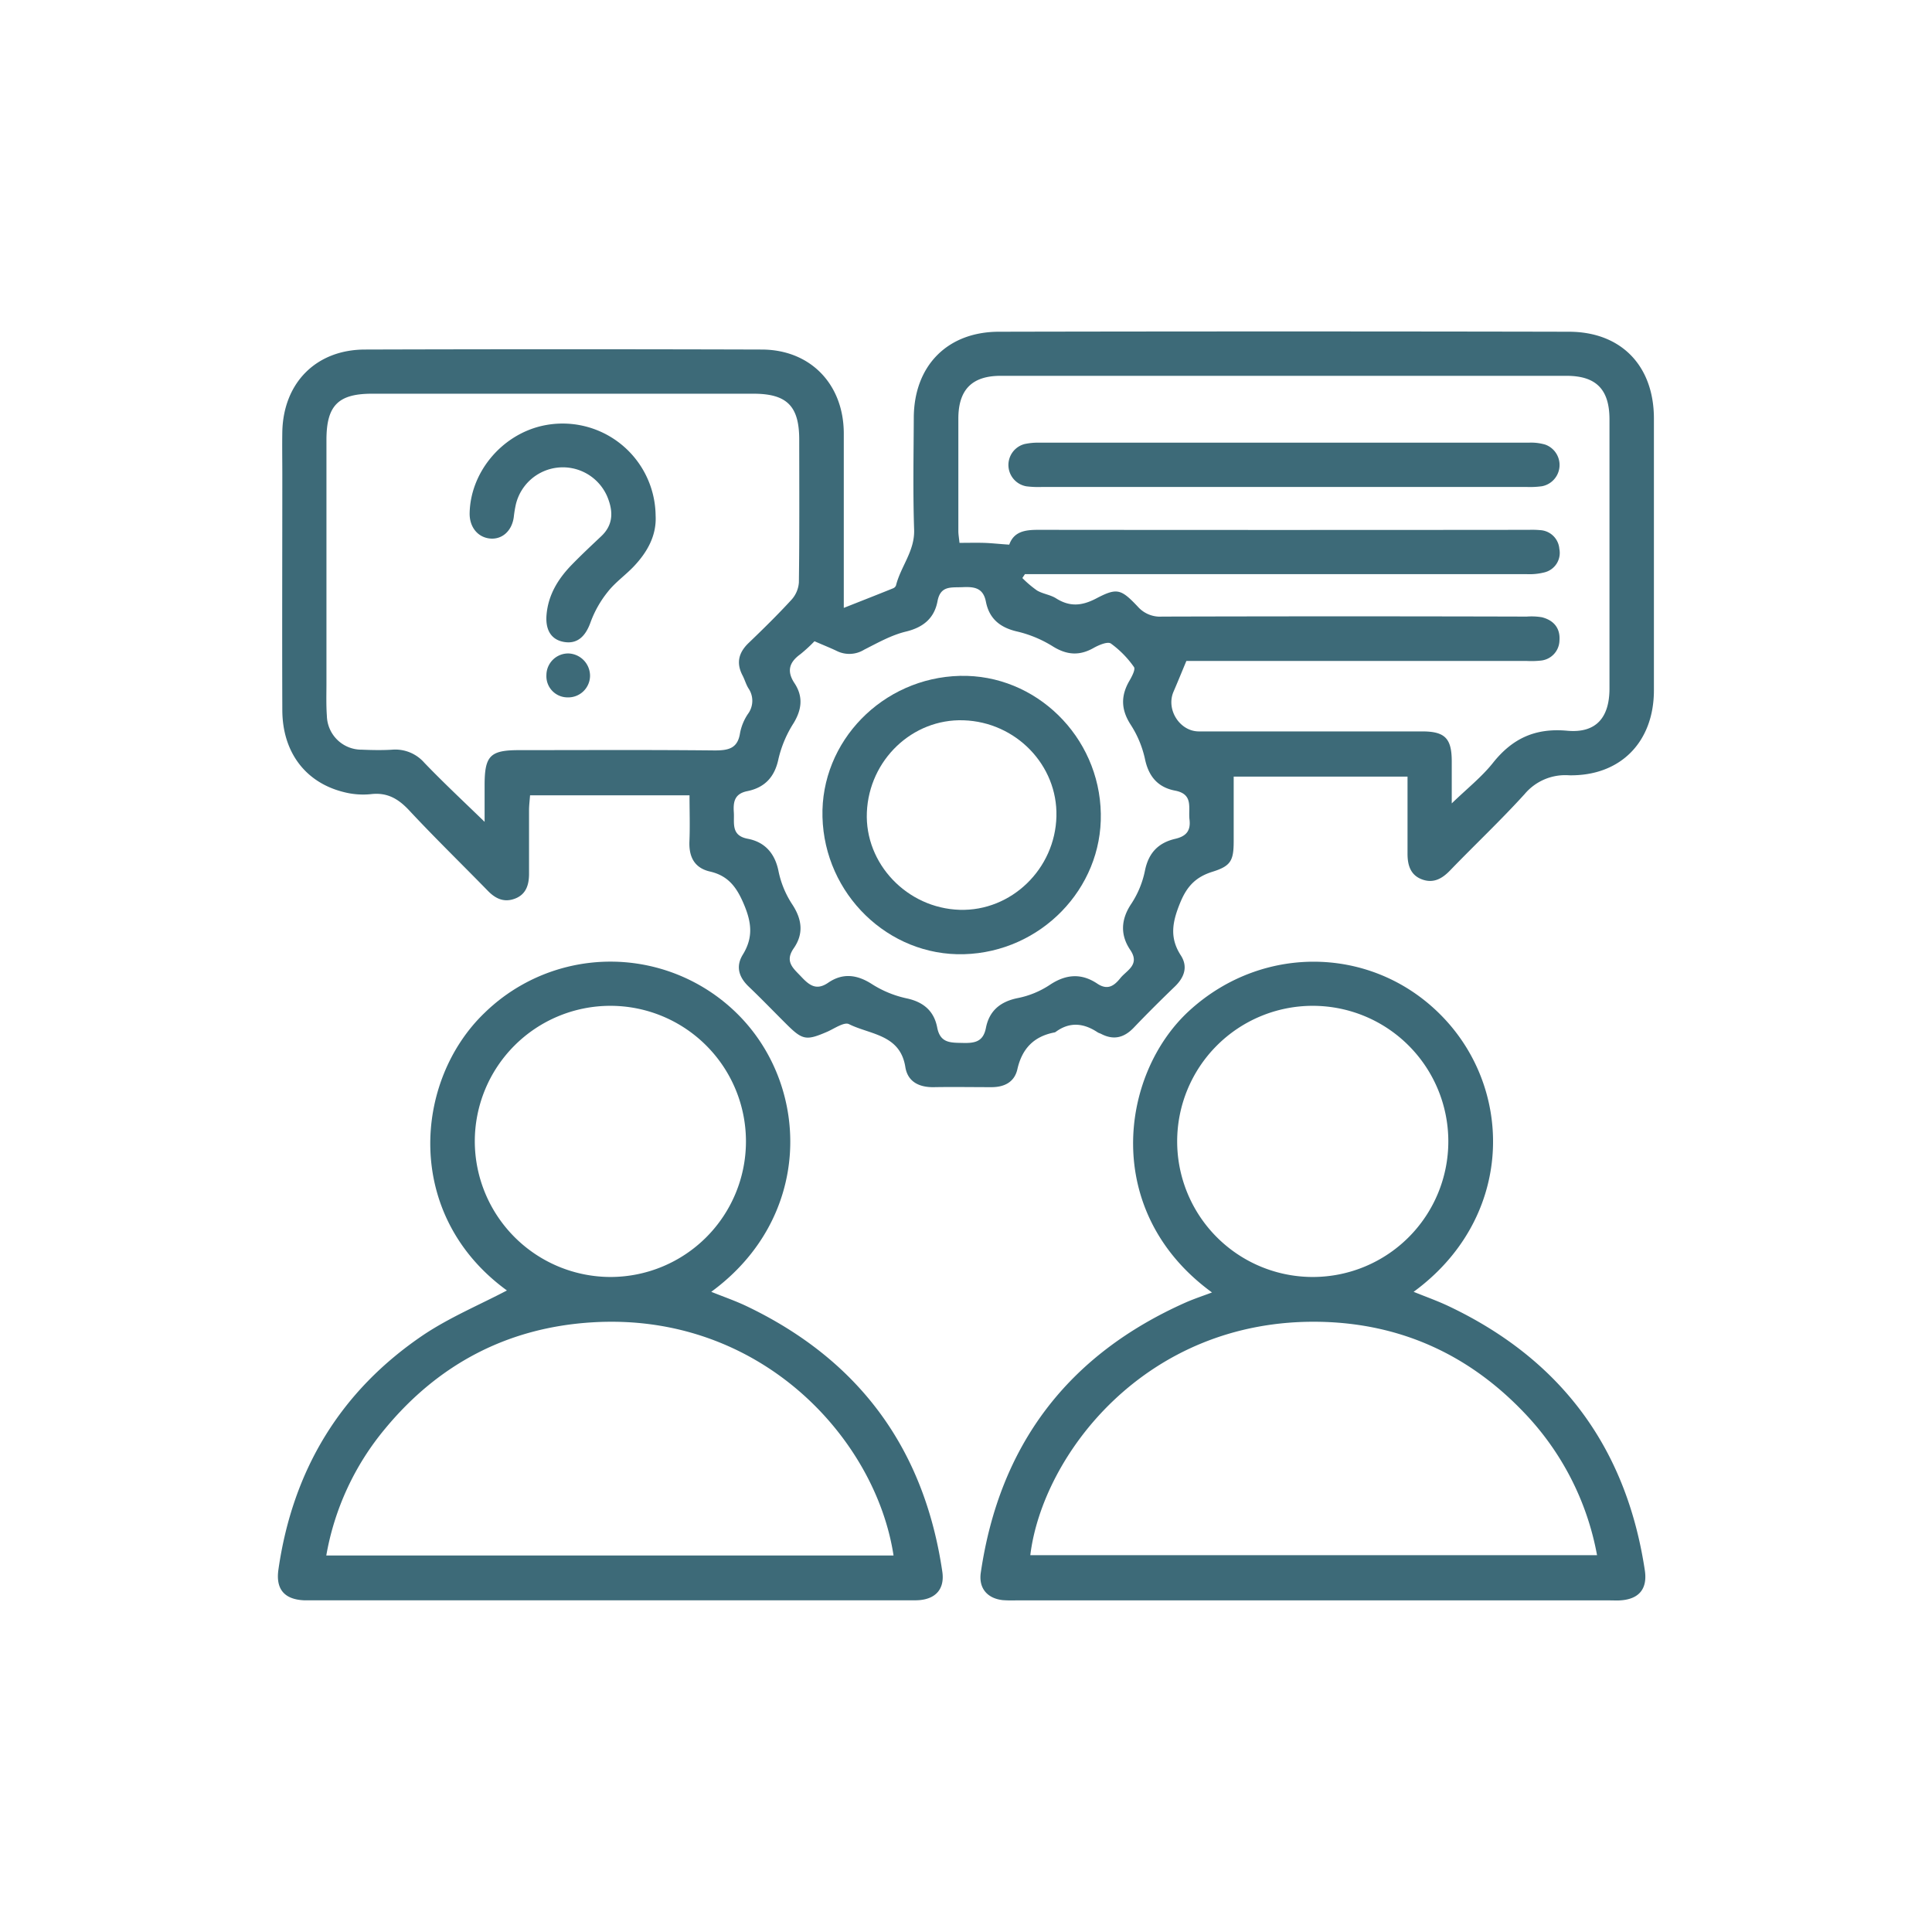
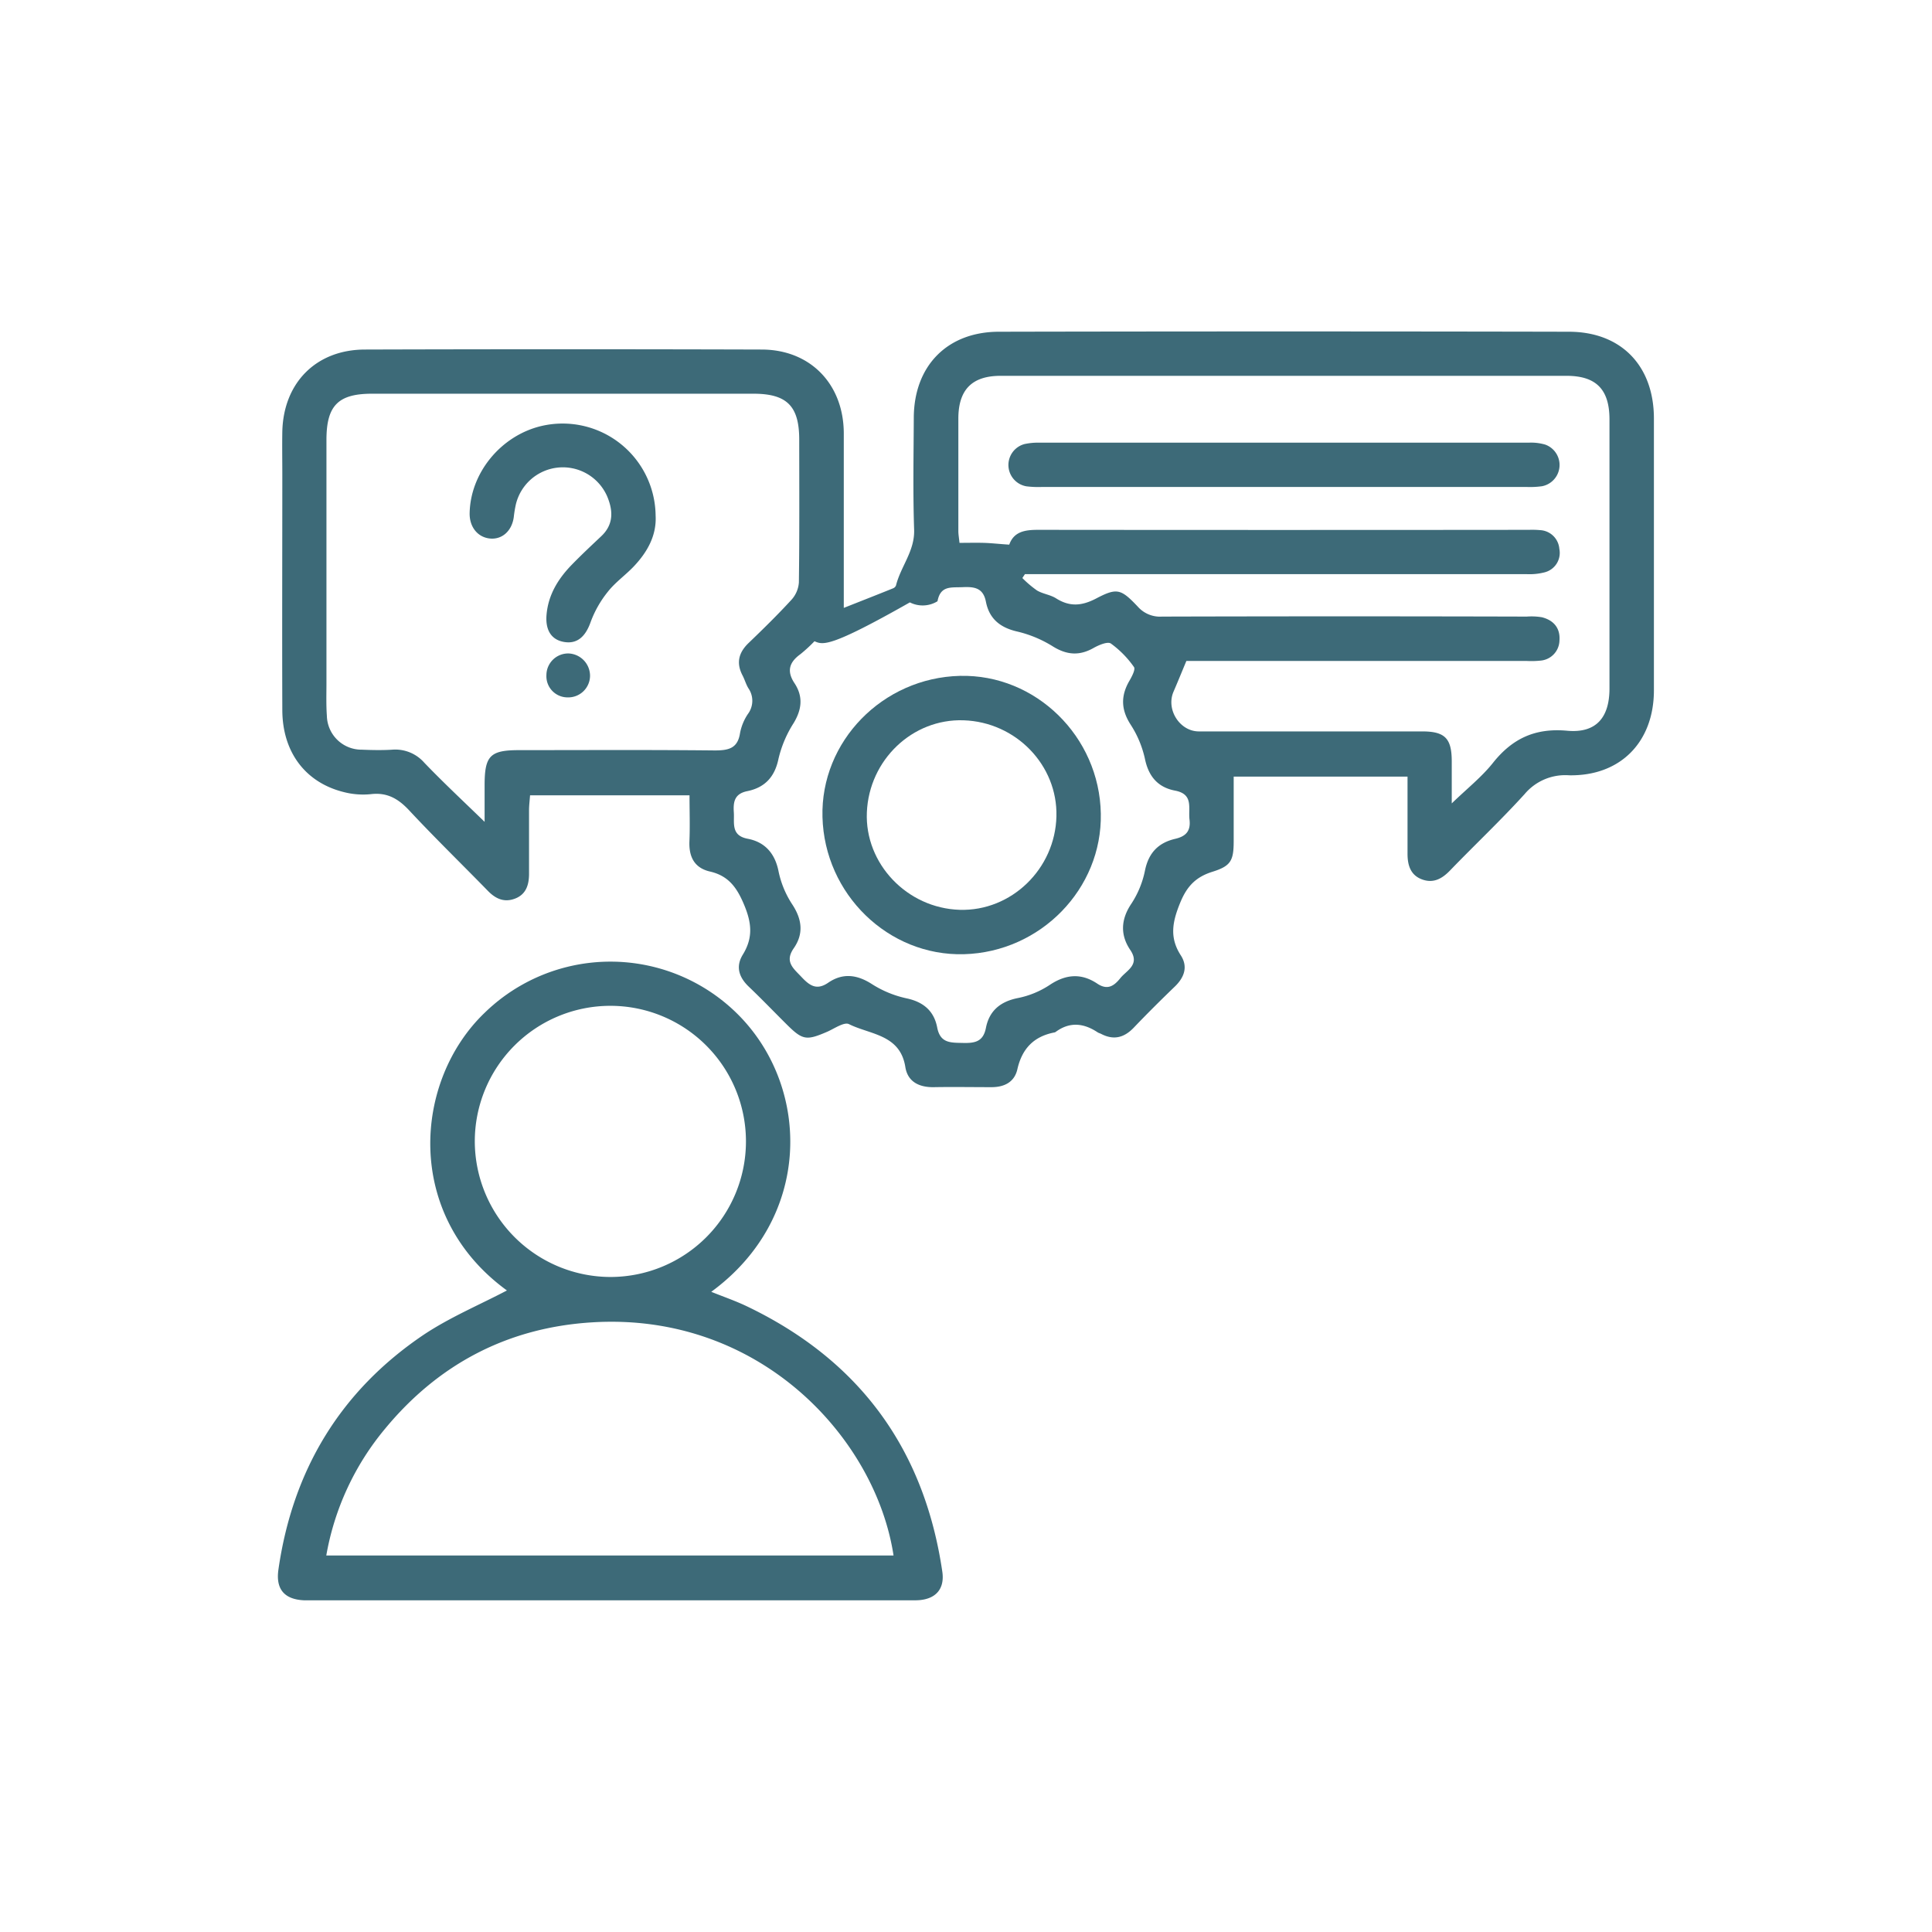
<svg xmlns="http://www.w3.org/2000/svg" viewBox="0 0 457 457">
  <defs>
    <style>.cls-1{fill:#3d6a78;}.cls-2{fill:none;}</style>
  </defs>
  <g id="Livello_2" data-name="Livello 2">
    <g id="Livello_1-2" data-name="Livello 1">
-       <path class="cls-1" d="M163.1,188.13H125.38c-.08,1.16-.23,2.3-.24,3.45q0,7.54,0,15.09c0,2.6-.68,4.86-3.27,5.87s-4.64.07-6.49-1.84c-6.18-6.34-12.54-12.52-18.58-19-2.57-2.75-5.19-4.31-9.07-3.85a18.26,18.26,0,0,1-6.49-.51c-9-2.26-14.42-9.42-14.46-19.34-.07-18.59,0-37.18,0-55.78,0-3.39-.06-6.78,0-10.16.28-11.52,8-19.35,19.53-19.38q46.9-.14,93.82,0c11.55,0,19.42,8.19,19.46,19.79,0,12.47,0,24.93,0,37.4v3.92c4.28-1.69,8-3.15,11.69-4.64a1.22,1.22,0,0,0,.66-.66c1.11-4.49,4.45-8.12,4.29-13.17-.3-8.85-.12-17.71-.08-26.57.07-12.18,7.88-20.25,20.1-20.28q67.41-.14,134.83,0c12.41,0,20.13,8.07,20.14,20.51q0,32.16,0,64.3c0,12.2-7.88,20.32-20.06,20.11a12.54,12.54,0,0,0-10.5,4.42c-5.65,6.23-11.78,12-17.64,18.07-1.92,2-4,3.15-6.72,2.11s-3.38-3.45-3.36-6.16c0-6,0-12,0-18.13H291.82c0,5.2,0,10.21,0,15.22,0,4.65-.66,5.92-5,7.28-3.94,1.23-6.06,3.41-7.67,7.37-1.83,4.48-2.57,8.21.17,12.43,1.72,2.67.83,5.18-1.41,7.35-3.31,3.19-6.57,6.43-9.74,9.75-2.26,2.35-4.7,3-7.65,1.49-.29-.16-.63-.23-.9-.41-3.29-2.18-6.59-2.54-9.92-.08a.73.73,0,0,1-.3.12c-4.87.94-7.65,3.84-8.75,8.71-.7,3.07-3.14,4.26-6.22,4.23-4.49,0-9-.08-13.45,0-3.52.08-6.27-1.24-6.83-4.77-1.23-7.74-8.32-7.63-13.33-10.14-1.12-.56-3.38,1-5.05,1.76-5.06,2.19-5.91,2.07-9.79-1.8-2.95-2.93-5.83-5.93-8.84-8.8-2.37-2.25-3.17-4.79-1.42-7.62,2.45-4,2.09-7.51.27-11.83-1.71-4.08-3.71-6.81-8.06-7.81-3.68-.85-5-3.48-4.85-7.13S163.1,191.9,163.1,188.13Zm-48.47,6.27v-8.65c0-7,1.31-8.31,8.17-8.31,15.42,0,30.84-.09,46.25.07,3.26,0,5.44-.45,6-4.1a12.17,12.17,0,0,1,1.86-4.52,5.21,5.21,0,0,0,.13-6.07c-.57-.92-.86-2-1.37-3-1.55-2.92-1-5.38,1.35-7.67,3.47-3.33,6.91-6.7,10.16-10.24a6.81,6.81,0,0,0,1.79-4.13c.15-11.26.09-22.52.08-33.79,0-7.94-2.91-10.86-10.85-10.86H88c-8,0-10.78,2.8-10.78,10.92q0,28.71,0,57.41c0,2.63-.09,5.26.1,7.87a8.19,8.19,0,0,0,8.27,8c2.4.1,4.82.15,7.21,0a9.11,9.11,0,0,1,7.56,3.08C104.87,185.11,109.58,189.5,114.63,194.4Zm124.1-65.57c1.11-3.13,3.79-3.5,6.82-3.5q58.08.06,116.14,0a20.74,20.74,0,0,1,2.62.07,4.81,4.81,0,0,1,4.54,4.43,4.74,4.74,0,0,1-3.52,5.56,14.29,14.29,0,0,1-4.2.42q-57.74,0-115.48,0h-3.21l-.61.92a25.41,25.41,0,0,0,3.48,2.95c1.39.82,3.17,1,4.52,1.87,3.19,2,6,1.8,9.38.06,5-2.63,5.92-2.35,9.94,1.9a7,7,0,0,0,5.71,2.34q43.15-.12,86.29,0a14.78,14.78,0,0,1,3.59.16c2.76.71,4.35,2.55,4.14,5.48a4.89,4.89,0,0,1-4.56,4.78,21.06,21.06,0,0,1-3.28.07H280.63c-1.11,2.66-2.06,5-3.05,7.29-1.81,4.23,1.5,9.38,6,9.38q26.42,0,52.82,0c5.41,0,7,1.66,7,7.1,0,3.11,0,6.23,0,9.93,3.61-3.5,7.07-6.22,9.74-9.58,4.6-5.78,10-8.3,17.57-7.61,6.8.62,10-3.06,10-10q0-31.82,0-63.64c0-7.06-3.12-10.31-10.16-10.31q-66.93,0-133.86,0c-6.81,0-10,3.32-10,10.14,0,8.86,0,17.72,0,26.57,0,.83.16,1.66.27,2.8,2,0,3.88-.05,5.72,0S236.54,128.7,238.73,128.83Zm-46.07,22.85a35.88,35.88,0,0,1-3.34,3.07c-2.63,1.9-3.28,4-1.39,6.85,2.08,3.15,1.76,6.21-.22,9.47a27.14,27.14,0,0,0-3.56,8.4c-.89,4.34-3.26,6.83-7.39,7.67-3,.61-3.35,2.51-3.18,5s-.75,5.5,3.28,6.26,6.47,3.43,7.31,7.76a22.45,22.45,0,0,0,3.26,7.81c2.31,3.54,2.69,6.93.32,10.34-2.22,3.2-.07,4.76,1.83,6.78s3.57,3.26,6.33,1.36c3.44-2.35,6.81-1.94,10.35.34a25.07,25.07,0,0,0,8.13,3.35c4.05.85,6.55,3,7.3,6.92.72,3.74,3.21,3.57,6.06,3.64s4.82-.28,5.46-3.55c.8-4.07,3.41-6.24,7.57-7.07a21.14,21.14,0,0,0,7.52-3.1c3.84-2.57,7.5-2.82,11.25-.31,2.46,1.64,4,.52,5.47-1.31s4.71-3.15,2.34-6.65-2.28-7.18.25-10.94a22.23,22.23,0,0,0,3.22-7.83c.85-4.19,3.15-6.58,7.15-7.52,2.46-.57,3.72-1.77,3.39-4.55s1-6-3.4-6.85c-4.05-.77-6.27-3.32-7.14-7.5a24.46,24.46,0,0,0-3.39-8.12c-2.3-3.57-2.35-6.83-.27-10.39.58-1,1.46-2.69,1.06-3.23a23.45,23.45,0,0,0-5.46-5.56c-.78-.53-2.86.36-4.09,1.05-3.3,1.87-6.25,1.69-9.51-.29a28.13,28.13,0,0,0-8.4-3.56c-4.13-.91-6.76-3-7.56-7.09-.65-3.32-2.78-3.56-5.52-3.44s-5.23-.41-5.93,3.33c-.76,4-3.33,6.18-7.48,7.18-3.44.83-6.67,2.66-9.87,4.28a6.69,6.69,0,0,1-6.54.27C196.32,153.21,194.69,152.57,192.66,151.68Z" />
+       <path class="cls-1" d="M163.1,188.13H125.38c-.08,1.16-.23,2.3-.24,3.45q0,7.54,0,15.09c0,2.6-.68,4.86-3.27,5.87s-4.64.07-6.49-1.84c-6.18-6.34-12.54-12.52-18.58-19-2.57-2.75-5.19-4.31-9.07-3.85a18.26,18.26,0,0,1-6.49-.51c-9-2.26-14.42-9.42-14.46-19.34-.07-18.59,0-37.18,0-55.78,0-3.39-.06-6.78,0-10.16.28-11.52,8-19.35,19.53-19.38q46.9-.14,93.82,0c11.55,0,19.42,8.19,19.46,19.79,0,12.47,0,24.93,0,37.4v3.92c4.28-1.69,8-3.15,11.69-4.64a1.22,1.22,0,0,0,.66-.66c1.11-4.49,4.45-8.12,4.29-13.17-.3-8.85-.12-17.71-.08-26.57.07-12.18,7.88-20.25,20.1-20.28q67.41-.14,134.83,0c12.41,0,20.13,8.07,20.14,20.51q0,32.16,0,64.3c0,12.2-7.88,20.32-20.06,20.11a12.54,12.54,0,0,0-10.5,4.42c-5.65,6.23-11.78,12-17.64,18.07-1.92,2-4,3.15-6.72,2.11s-3.38-3.45-3.36-6.16c0-6,0-12,0-18.13H291.82c0,5.2,0,10.21,0,15.22,0,4.65-.66,5.92-5,7.28-3.94,1.23-6.06,3.41-7.67,7.37-1.83,4.48-2.57,8.21.17,12.43,1.72,2.67.83,5.18-1.41,7.35-3.31,3.19-6.57,6.43-9.74,9.75-2.26,2.35-4.7,3-7.65,1.49-.29-.16-.63-.23-.9-.41-3.29-2.18-6.59-2.54-9.92-.08a.73.73,0,0,1-.3.12c-4.87.94-7.65,3.84-8.75,8.71-.7,3.07-3.14,4.26-6.22,4.23-4.49,0-9-.08-13.45,0-3.52.08-6.27-1.24-6.83-4.77-1.23-7.74-8.32-7.63-13.33-10.14-1.12-.56-3.38,1-5.05,1.76-5.06,2.19-5.91,2.07-9.79-1.8-2.95-2.93-5.83-5.93-8.84-8.8-2.37-2.25-3.17-4.79-1.42-7.62,2.45-4,2.09-7.51.27-11.83-1.71-4.08-3.71-6.81-8.06-7.81-3.68-.85-5-3.48-4.85-7.13S163.1,191.9,163.1,188.13Zm-48.47,6.27v-8.65c0-7,1.31-8.31,8.17-8.31,15.42,0,30.84-.09,46.25.07,3.26,0,5.44-.45,6-4.1a12.17,12.17,0,0,1,1.86-4.52,5.21,5.21,0,0,0,.13-6.07c-.57-.92-.86-2-1.37-3-1.55-2.92-1-5.38,1.35-7.67,3.47-3.33,6.91-6.7,10.16-10.24a6.81,6.81,0,0,0,1.79-4.13c.15-11.26.09-22.52.08-33.79,0-7.94-2.91-10.86-10.85-10.86H88c-8,0-10.78,2.8-10.78,10.92q0,28.71,0,57.41c0,2.63-.09,5.26.1,7.87a8.19,8.19,0,0,0,8.27,8c2.4.1,4.82.15,7.21,0a9.11,9.11,0,0,1,7.56,3.08C104.87,185.11,109.58,189.5,114.63,194.4Zm124.1-65.57c1.11-3.13,3.79-3.5,6.82-3.5q58.08.06,116.14,0a20.74,20.74,0,0,1,2.62.07,4.81,4.81,0,0,1,4.54,4.43,4.74,4.74,0,0,1-3.52,5.56,14.29,14.29,0,0,1-4.2.42q-57.74,0-115.48,0h-3.21l-.61.92a25.41,25.41,0,0,0,3.48,2.95c1.39.82,3.17,1,4.52,1.87,3.19,2,6,1.8,9.38.06,5-2.63,5.92-2.35,9.94,1.9a7,7,0,0,0,5.71,2.34q43.15-.12,86.29,0a14.78,14.78,0,0,1,3.59.16c2.76.71,4.35,2.55,4.14,5.48a4.89,4.89,0,0,1-4.56,4.78,21.06,21.06,0,0,1-3.28.07H280.63c-1.11,2.66-2.06,5-3.05,7.29-1.81,4.23,1.5,9.38,6,9.38q26.42,0,52.82,0c5.41,0,7,1.66,7,7.1,0,3.11,0,6.23,0,9.93,3.61-3.5,7.07-6.22,9.74-9.58,4.6-5.78,10-8.3,17.57-7.61,6.8.62,10-3.06,10-10q0-31.82,0-63.64c0-7.06-3.12-10.31-10.16-10.31q-66.93,0-133.86,0c-6.81,0-10,3.32-10,10.14,0,8.86,0,17.72,0,26.57,0,.83.16,1.66.27,2.8,2,0,3.88-.05,5.72,0S236.54,128.7,238.73,128.83Zm-46.07,22.85a35.88,35.88,0,0,1-3.34,3.07c-2.63,1.9-3.28,4-1.39,6.85,2.08,3.15,1.76,6.21-.22,9.47a27.14,27.14,0,0,0-3.56,8.4c-.89,4.34-3.26,6.83-7.39,7.67-3,.61-3.35,2.51-3.18,5s-.75,5.5,3.28,6.26,6.47,3.43,7.31,7.76a22.45,22.45,0,0,0,3.26,7.81c2.31,3.54,2.69,6.93.32,10.34-2.22,3.2-.07,4.76,1.83,6.78s3.57,3.26,6.33,1.36c3.44-2.35,6.81-1.94,10.35.34a25.07,25.07,0,0,0,8.13,3.35c4.05.85,6.55,3,7.3,6.92.72,3.74,3.21,3.57,6.06,3.64s4.82-.28,5.46-3.55c.8-4.07,3.41-6.24,7.57-7.07a21.14,21.14,0,0,0,7.52-3.1c3.84-2.57,7.5-2.82,11.25-.31,2.46,1.64,4,.52,5.47-1.31s4.71-3.15,2.34-6.65-2.28-7.18.25-10.94a22.23,22.23,0,0,0,3.22-7.83c.85-4.19,3.15-6.58,7.15-7.52,2.46-.57,3.72-1.77,3.39-4.55s1-6-3.4-6.85c-4.05-.77-6.27-3.32-7.14-7.5a24.46,24.46,0,0,0-3.39-8.12c-2.3-3.57-2.35-6.83-.27-10.39.58-1,1.46-2.69,1.06-3.23a23.45,23.45,0,0,0-5.46-5.56c-.78-.53-2.86.36-4.09,1.05-3.3,1.87-6.25,1.69-9.51-.29a28.13,28.13,0,0,0-8.4-3.56c-4.13-.91-6.76-3-7.56-7.09-.65-3.32-2.78-3.56-5.52-3.44s-5.23-.41-5.93,3.33a6.69,6.69,0,0,1-6.54.27C196.32,153.21,194.69,152.57,192.66,151.68Z" />
      <path class="cls-1" d="M119.91,305.25c-24.48-17.8-22.08-49.62-5.22-65.73a42.65,42.65,0,0,1,60.42,1c16.65,17.29,16.9,47.65-6.87,65.05,2.88,1.16,5.71,2.13,8.39,3.41q39.85,19.07,46.27,62.81c.56,3.91-1.39,6.32-5.31,6.7-1,.09-2,.05-3,.05H73.93c-.66,0-1.32,0-2,0-4.67-.21-6.74-2.64-6.07-7.27,3.38-23.56,14.7-42.33,34.47-55.62C106.53,311.54,113.52,308.61,119.91,305.25Zm91.45,62.69c-4.2-27.64-31.51-57.59-71.26-55.15-19.86,1.21-36.28,9.76-49,25.15a64,64,0,0,0-13.92,30Zm-66.9-65.88a32.07,32.07,0,1,0-32.15-32A32.16,32.16,0,0,0,144.46,302.06Z" />
-       <path class="cls-1" d="M286.69,305.72c-26.17-19.05-21.79-51.59-5.4-66.62,17.78-16.3,44.71-15.39,60.85,2.39s15.4,47.12-7.76,64.08c2.89,1.17,5.69,2.16,8.36,3.43q39.75,18.9,46.33,62.44c.67,4.43-1.41,6.87-5.89,7.12-.76.05-1.53,0-2.3,0H240.16a29,29,0,0,1-2.95-.06c-3.7-.4-5.75-2.85-5.21-6.51q6.65-45.35,48.56-63.94C282.54,307.19,284.6,306.51,286.69,305.72Zm91.08,62.15a65.86,65.86,0,0,0-17.52-34C347.13,320.23,331,313,312.06,312.66c-41.29-.7-65.51,31.78-68.35,55.21ZM310.6,302.06A32.07,32.07,0,1,0,278.45,270,32.08,32.08,0,0,0,310.6,302.06Z" />
      <path class="cls-1" d="M155.08,121.94c.26,4.69-1.93,8.64-5.19,12.07-1.95,2.05-4.35,3.73-6.09,5.94a25.43,25.43,0,0,0-4.09,7.19c-1.21,3.45-3.2,5.27-6.35,4.7-2.94-.53-4.39-2.78-4.08-6.42.4-4.7,2.72-8.47,5.9-11.76,2.28-2.35,4.68-4.59,7.06-6.84,2.55-2.41,2.85-5.26,1.76-8.41a11.43,11.43,0,0,0-22,1,27.81,27.81,0,0,0-.47,2.9c-.44,3.28-2.77,5.37-5.66,5.07s-4.84-2.74-4.78-6c.19-9.52,7.35-18.27,16.84-20.58A22,22,0,0,1,155.08,121.94Z" />
      <path class="cls-1" d="M139.57,159.9a5.15,5.15,0,0,1-5.32,5.06,5,5,0,0,1-5-5.26,5.15,5.15,0,0,1,5.25-5.13A5.3,5.3,0,0,1,139.57,159.9Z" />
      <path class="cls-1" d="M303.47,115.19H246.42a22.73,22.73,0,0,1-3.6-.15,5.12,5.12,0,0,1-.48-10,15.17,15.17,0,0,1,3.57-.33q57.87,0,115.74,0a11.88,11.88,0,0,1,3.87.46,5.12,5.12,0,0,1-.75,9.84,20.43,20.43,0,0,1-3.59.18Z" />
      <path class="cls-1" d="M227.08,159.87c17.89-.42,33,14.33,33.31,32.6.34,17.77-14.24,32.74-32.37,33.24-17.87.49-33-14.19-33.47-32.46C194.08,175.37,208.77,160.31,227.08,159.87Zm.85,10.51c-12.09-.41-22.35,9.36-22.88,21.77-.51,12.15,9.51,22.67,21.95,23.06,12.22.37,22.6-9.67,22.89-22.13C250.18,181,240.33,170.79,227.93,170.38Z" />
      <rect class="cls-2" width="457" height="457" />
    </g>
  </g>
</svg>